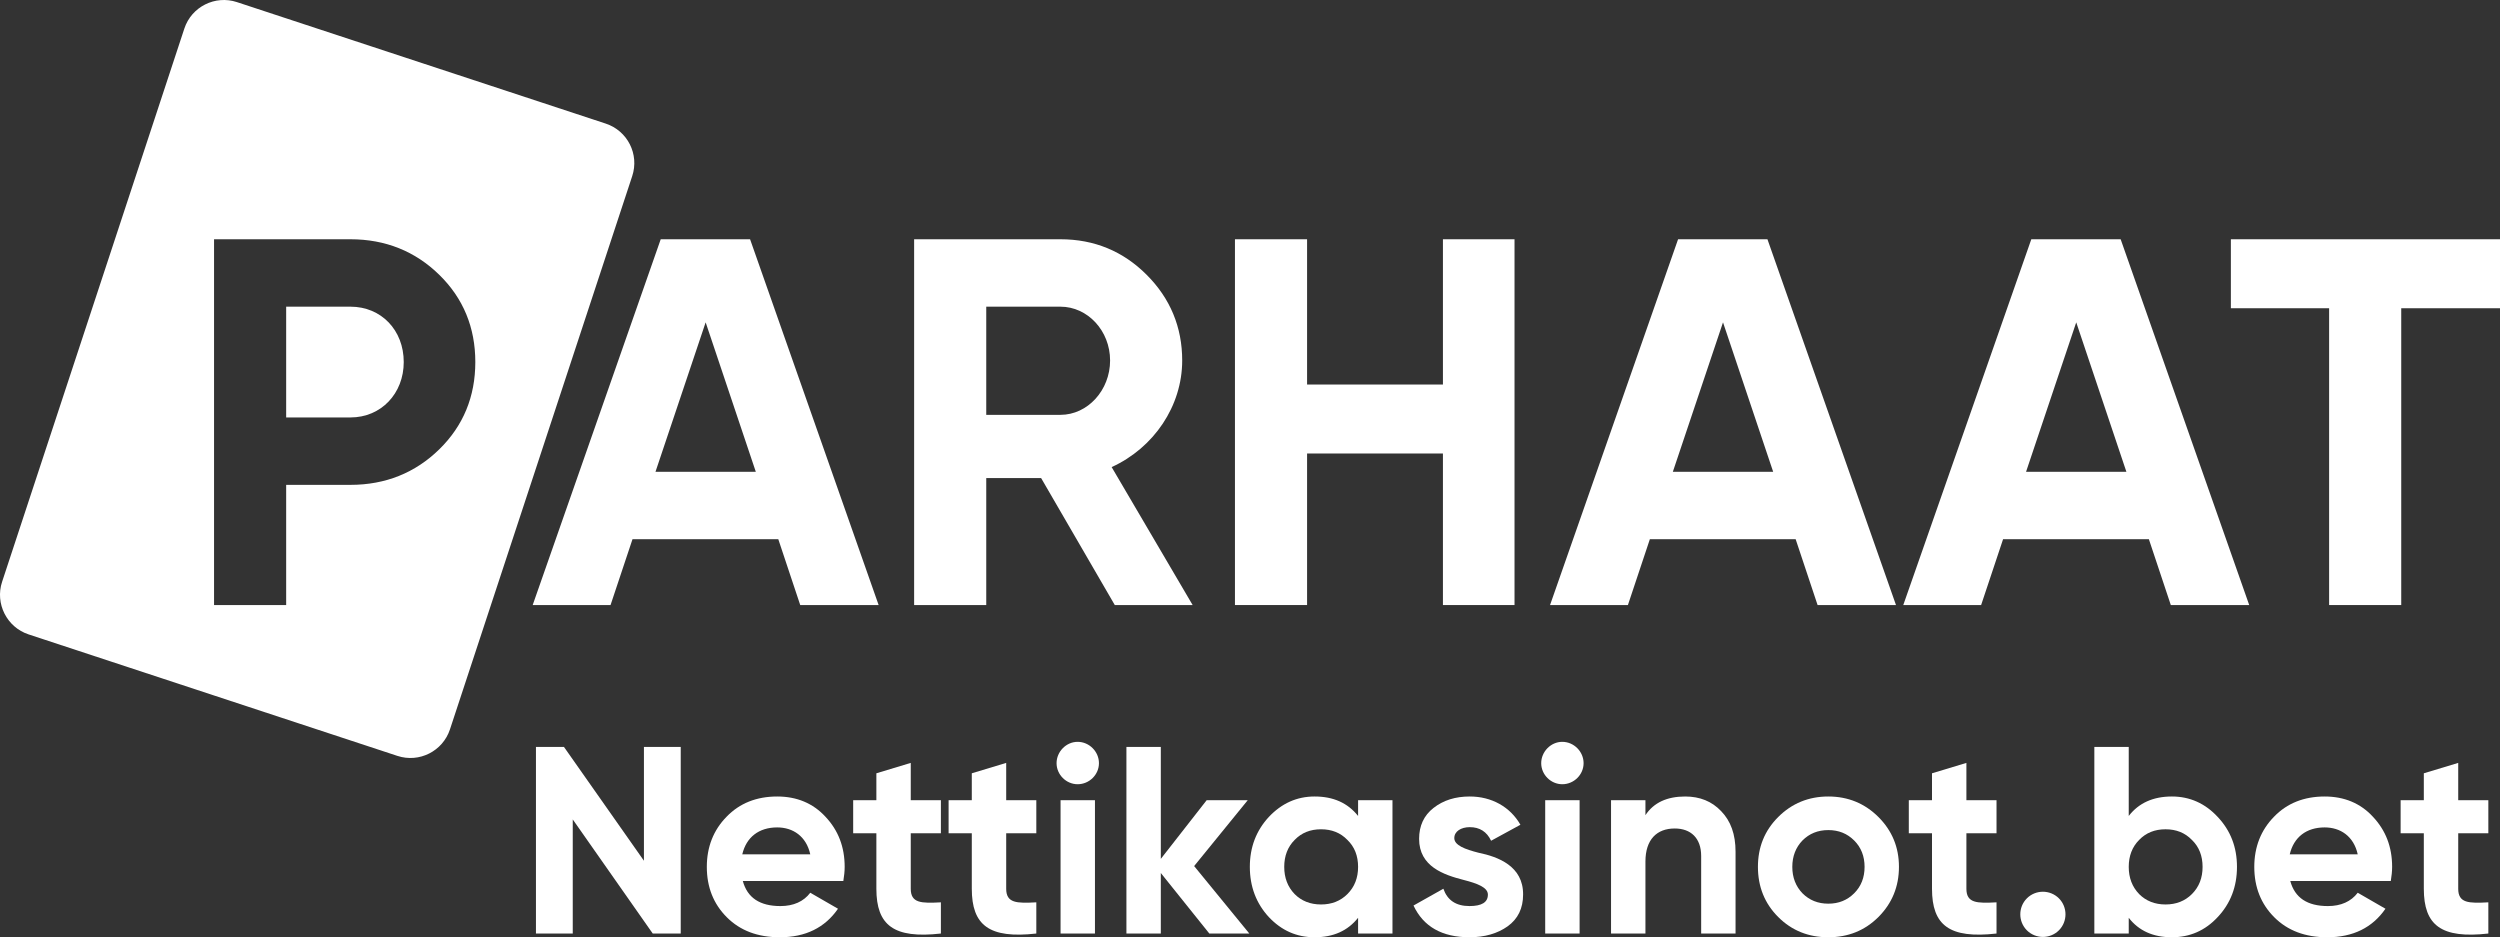
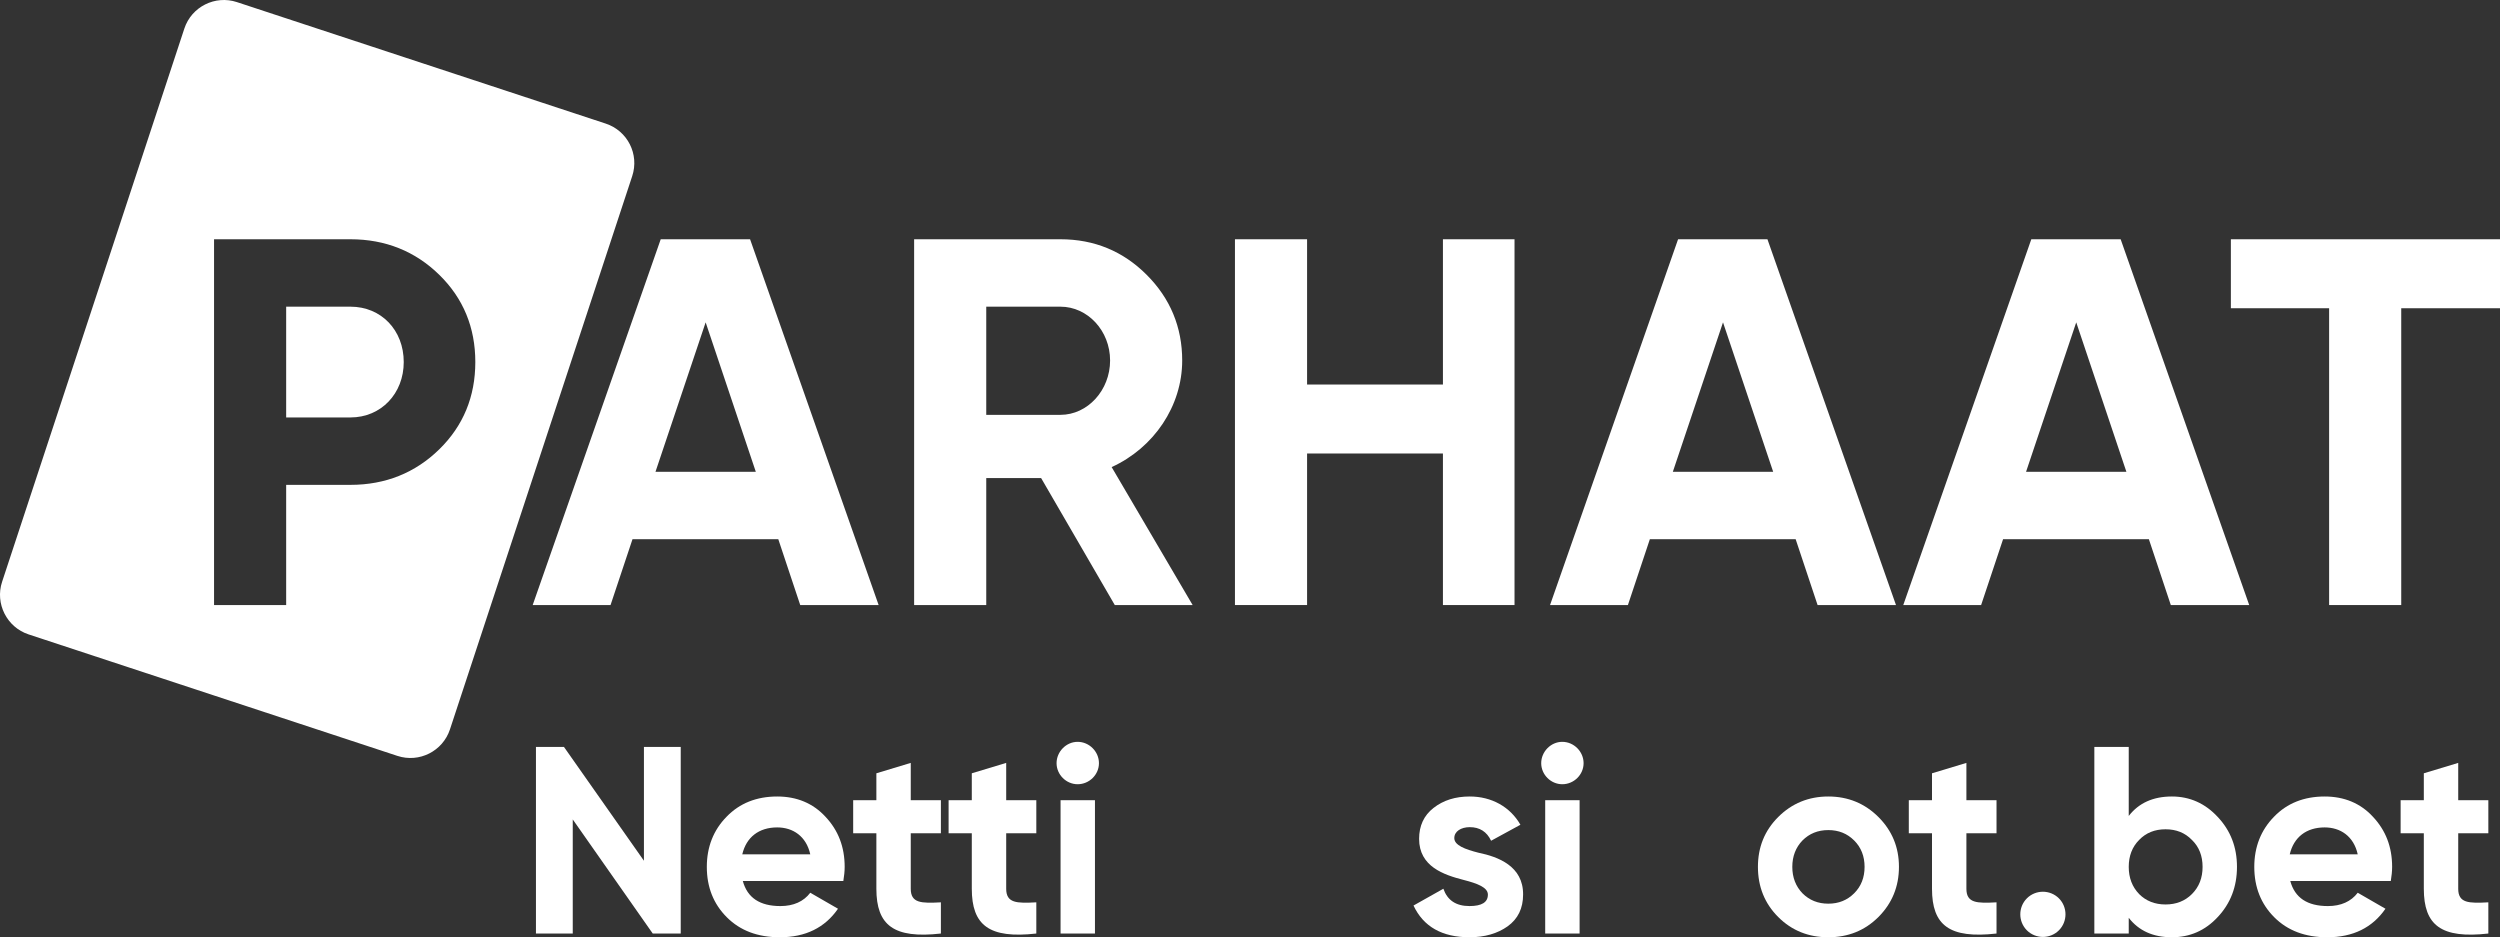
<svg xmlns="http://www.w3.org/2000/svg" version="1.1" id="Слой_1" x="0px" y="0px" viewBox="0 0 500 187.453" style="enable-background:new 0 0 500 187.453;" xml:space="preserve">
  <rect x="0" y="0" width="500" height="187.453" fill="#333333" stroke="none" />
  <style type="text/css"> .st0{fill:#FFFFFF;} </style>
  <g>
    <g>
      <path class="st0" d="M121.143,24.719l-73.769-24.3c-4.347-1.432-9.067,0.927-10.507,5.3L0.416,116.372 c-1.432,4.347,0.953,9.076,5.3,10.507l73.769,24.3c4.374,1.441,9.076-0.953,10.507-5.3l36.45-110.654 C127.884,30.853,125.516,26.159,121.143,24.719z M87.853,89.866c-4.806,4.703-10.763,7.106-17.764,7.106H57.233v24.037H42.809 V47.852h27.28c7.001,0,12.958,2.405,17.764,7.108c4.809,4.703,7.211,10.555,7.211,17.453 C95.063,79.309,92.662,85.163,87.853,89.866z" />
      <path class="st0" d="M70.088,61.334H57.233V83.49h12.855c6.163,0,10.66-4.808,10.66-11.077 C80.748,66.037,76.252,61.334,70.088,61.334z" />
    </g>
    <path class="st0" d="M160.045,121.009l-4.387-13.168h-29.159l-4.39,13.168h-15.572l25.607-73.157h17.871l25.71,73.157H160.045z M131.096,94.359h20.066L141.13,64.47L131.096,94.359z" />
    <path class="st0" d="M222.957,121.009l-14.734-25.396H197.25v25.396h-14.425V47.852h29.265c6.792,0,12.539,2.405,17.242,7.108 s7.108,10.45,7.108,17.139c0,9.093-5.644,17.453-14.109,21.32l16.198,27.591H222.957z M197.25,61.334v21.634h14.841 c5.432,0,9.928-4.912,9.928-10.869s-4.496-10.765-9.928-10.765H197.25z" />
    <path class="st0" d="M288.586,47.852h14.318v73.157h-14.318V90.7h-27.17v30.308h-14.425V47.852h14.425v29.054h27.17V47.852z" />
    <path class="st0" d="M363.517,121.009l-4.387-13.168h-29.159l-4.39,13.168h-15.572l25.607-73.157h17.871l25.71,73.157H363.517z M334.568,94.359h20.066L344.602,64.47L334.568,94.359z" />
    <path class="st0" d="M434.162,121.009l-4.387-13.168h-29.159l-4.39,13.168h-15.572l25.607-73.157h17.871l25.71,73.157H434.162z M405.212,94.359h20.066L415.247,64.47L405.212,94.359z" />
    <path class="st0" d="M500,47.852v13.796h-19.753v59.361h-14.422V61.648h-19.65V47.852H500z" />
    <g>
      <path class="st0" d="M128.786,149.381h7.36v37.325h-5.599l-15.997-22.821v22.821h-7.36v-37.325h5.599l15.997,22.768V149.381z" />
      <path class="st0" d="M148.563,176.201c0.908,3.359,3.413,5.013,7.52,5.013c2.611,0,4.639-0.906,5.972-2.666l5.544,3.199 c-2.611,3.786-6.506,5.706-11.625,5.706c-4.424,0-7.942-1.333-10.608-4c-2.669-2.666-4.002-6.025-4.002-10.077 c0-4,1.333-7.36,3.947-10.025c2.614-2.719,6.027-4.052,10.132-4.052c3.892,0,7.144,1.333,9.652,4.052 c2.559,2.72,3.838,6.025,3.838,10.025c0,0.906-0.106,1.813-0.267,2.825H148.563z M162.055,170.869 c-0.802-3.627-3.467-5.386-6.613-5.386c-3.68,0-6.185,1.973-6.986,5.386H162.055z" />
      <path class="st0" d="M188.178,166.657h-6.027v11.091c0,2.88,2.08,2.933,6.027,2.719v6.239c-9.439,1.067-12.904-1.653-12.904-8.958 v-11.091h-4.639v-6.613h4.639v-5.385l6.877-2.08v7.464h6.027V166.657z" />
      <path class="st0" d="M207.263,166.657h-6.024v11.091c0,2.88,2.08,2.933,6.024,2.719v6.239c-9.436,1.067-12.904-1.653-12.904-8.958 v-11.091h-4.639v-6.613h4.639v-5.385l6.88-2.08v7.464h6.024V166.657z" />
      <path class="st0" d="M211.313,152.633c0-2.292,1.919-4.266,4.211-4.266c2.347,0,4.266,1.973,4.266,4.266 c0,2.292-1.919,4.213-4.266,4.213C213.232,156.845,211.313,154.925,211.313,152.633z M212.112,186.706v-26.662h6.88v26.662 H212.112z" />
-       <path class="st0" d="M249.863,186.706h-7.997l-9.703-12.104v12.104h-6.88v-37.325h6.88v22.394l9.169-11.732h8.213l-10.717,13.171 L249.863,186.706z" />
-       <path class="st0" d="M271.617,160.044h6.877v26.662h-6.877v-3.145c-2.08,2.613-4.961,3.892-8.692,3.892 c-3.574,0-6.613-1.333-9.172-4.053c-2.505-2.719-3.786-6.078-3.786-10.024c0-3.947,1.281-7.252,3.786-9.972 c2.559-2.719,5.599-4.105,9.172-4.105c3.731,0,6.613,1.28,8.692,3.892V160.044z M264.206,180.893c2.131,0,3.892-0.692,5.277-2.08 c1.439-1.439,2.134-3.252,2.134-5.438c0-2.186-0.695-4-2.134-5.386c-1.384-1.439-3.145-2.133-5.277-2.133 c-2.134,0-3.895,0.694-5.28,2.133c-1.387,1.386-2.08,3.2-2.08,5.386c0,2.186,0.692,3.999,2.08,5.438 C260.31,180.201,262.071,180.893,264.206,180.893z" />
      <path class="st0" d="M295.715,170.549c3.892,0.8,8.957,2.666,8.905,8.372c0,2.719-1.014,4.852-3.094,6.345 c-2.025,1.439-4.585,2.186-7.627,2.186c-5.489,0-9.224-2.133-11.197-6.346l5.972-3.359c0.802,2.292,2.508,3.466,5.225,3.466 c2.453,0,3.68-0.747,3.68-2.292c0-1.441-2.131-2.239-4.852-2.933c-3.947-1.013-8.905-2.666-8.905-8.211 c0-2.614,0.959-4.692,2.881-6.186c1.97-1.547,4.372-2.292,7.25-2.292c4.32,0,8.052,2.027,10.132,5.652l-5.866,3.2 c-0.853-1.814-2.292-2.72-4.266-2.72c-1.761,0-3.094,0.853-3.094,2.186C290.86,169.057,292.994,169.857,295.715,170.549z" />
      <path class="st0" d="M308.242,152.633c0-2.292,1.919-4.266,4.211-4.266c2.347,0,4.266,1.973,4.266,4.266 c0,2.292-1.919,4.213-4.266,4.213C310.16,156.845,308.242,154.925,308.242,152.633z M309.04,186.706v-26.662h6.88v26.662H309.04z" />
-       <path class="st0" d="M344.232,162.231c1.919,1.972,2.878,4.638,2.878,8.105v16.369h-6.877V171.19c0-3.574-2.08-5.492-5.28-5.492 c-3.574,0-5.866,2.186-5.866,6.611v14.397h-6.88v-26.662h6.88v2.988c1.652-2.506,4.32-3.733,7.946-3.733 C339.966,159.299,342.365,160.258,344.232,162.231z" />
      <path class="st0" d="M365.661,187.453c-3.944,0-7.305-1.333-10.022-4.053c-2.72-2.719-4.053-6.078-4.053-10.024 c0-3.947,1.333-7.252,4.053-9.972c2.717-2.719,6.078-4.105,10.022-4.105c3.947,0,7.305,1.386,10.025,4.105 c2.72,2.72,4.105,6.025,4.105,9.972c0,3.945-1.384,7.305-4.105,10.024C372.966,186.12,369.608,187.453,365.661,187.453z M365.661,180.734c2.08,0,3.786-0.694,5.174-2.08s2.08-3.145,2.08-5.278s-0.692-3.892-2.08-5.28 c-1.388-1.386-3.094-2.08-5.174-2.08s-3.786,0.694-5.171,2.08c-1.333,1.387-2.028,3.147-2.028,5.28s0.695,3.892,2.028,5.278 C361.875,180.04,363.581,180.734,365.661,180.734z" />
      <path class="st0" d="M399.304,166.657h-6.024v11.091c0,2.88,2.08,2.933,6.024,2.719v6.239c-9.436,1.067-12.904-1.653-12.904-8.958 v-11.091h-4.639v-6.613h4.639v-5.385l6.88-2.08v7.464h6.024V166.657z" />
      <path class="st0" d="M405.379,186.067c-1.758-1.761-1.758-4.639,0-6.4c1.761-1.759,4.639-1.759,6.4,0 c1.758,1.761,1.758,4.639,0,6.4C410.018,187.826,407.14,187.826,405.379,186.067z" />
      <path class="st0" d="M443.555,163.403c2.559,2.72,3.841,6.025,3.841,9.972c0,3.945-1.281,7.305-3.841,10.024 c-2.505,2.72-5.599,4.053-9.169,4.053c-3.734,0-6.613-1.28-8.638-3.892v3.145h-6.88v-37.325h6.88v13.81 c2.025-2.613,4.903-3.892,8.638-3.892C437.957,159.299,441.051,160.685,443.555,163.403z M433.105,180.893 c2.134,0,3.892-0.692,5.28-2.08c1.439-1.439,2.131-3.252,2.131-5.438c0-2.186-0.692-4-2.131-5.386 c-1.388-1.439-3.145-2.133-5.28-2.133c-2.131,0-3.892,0.694-5.28,2.133c-1.384,1.386-2.077,3.2-2.077,5.386 c0,2.186,0.692,3.999,2.077,5.438C429.213,180.201,430.974,180.893,433.105,180.893z" />
      <path class="st0" d="M458.056,176.201c0.905,3.359,3.413,5.013,7.517,5.013c2.614,0,4.639-0.906,5.972-2.666l5.547,3.199 c-2.614,3.786-6.506,5.706-11.625,5.706c-4.427,0-7.946-1.333-10.611-4c-2.666-2.666-3.999-6.025-3.999-10.077 c0-4,1.333-7.36,3.944-10.025c2.614-2.719,6.027-4.052,10.132-4.052c3.892,0,7.147,1.333,9.652,4.052 c2.559,2.72,3.841,6.025,3.841,10.025c0,0.906-0.106,1.813-0.267,2.825H458.056z M471.545,170.869 c-0.798-3.627-3.464-5.386-6.613-5.386c-3.677,0-6.185,1.973-6.983,5.386H471.545z" />
      <path class="st0" d="M497.668,166.657h-6.024v11.091c0,2.88,2.08,2.933,6.024,2.719v6.239c-9.436,1.067-12.904-1.653-12.904-8.958 v-11.091h-4.639v-6.613h4.639v-5.385l6.88-2.08v7.464h6.024V166.657z" />
    </g>
  </g>
</svg>